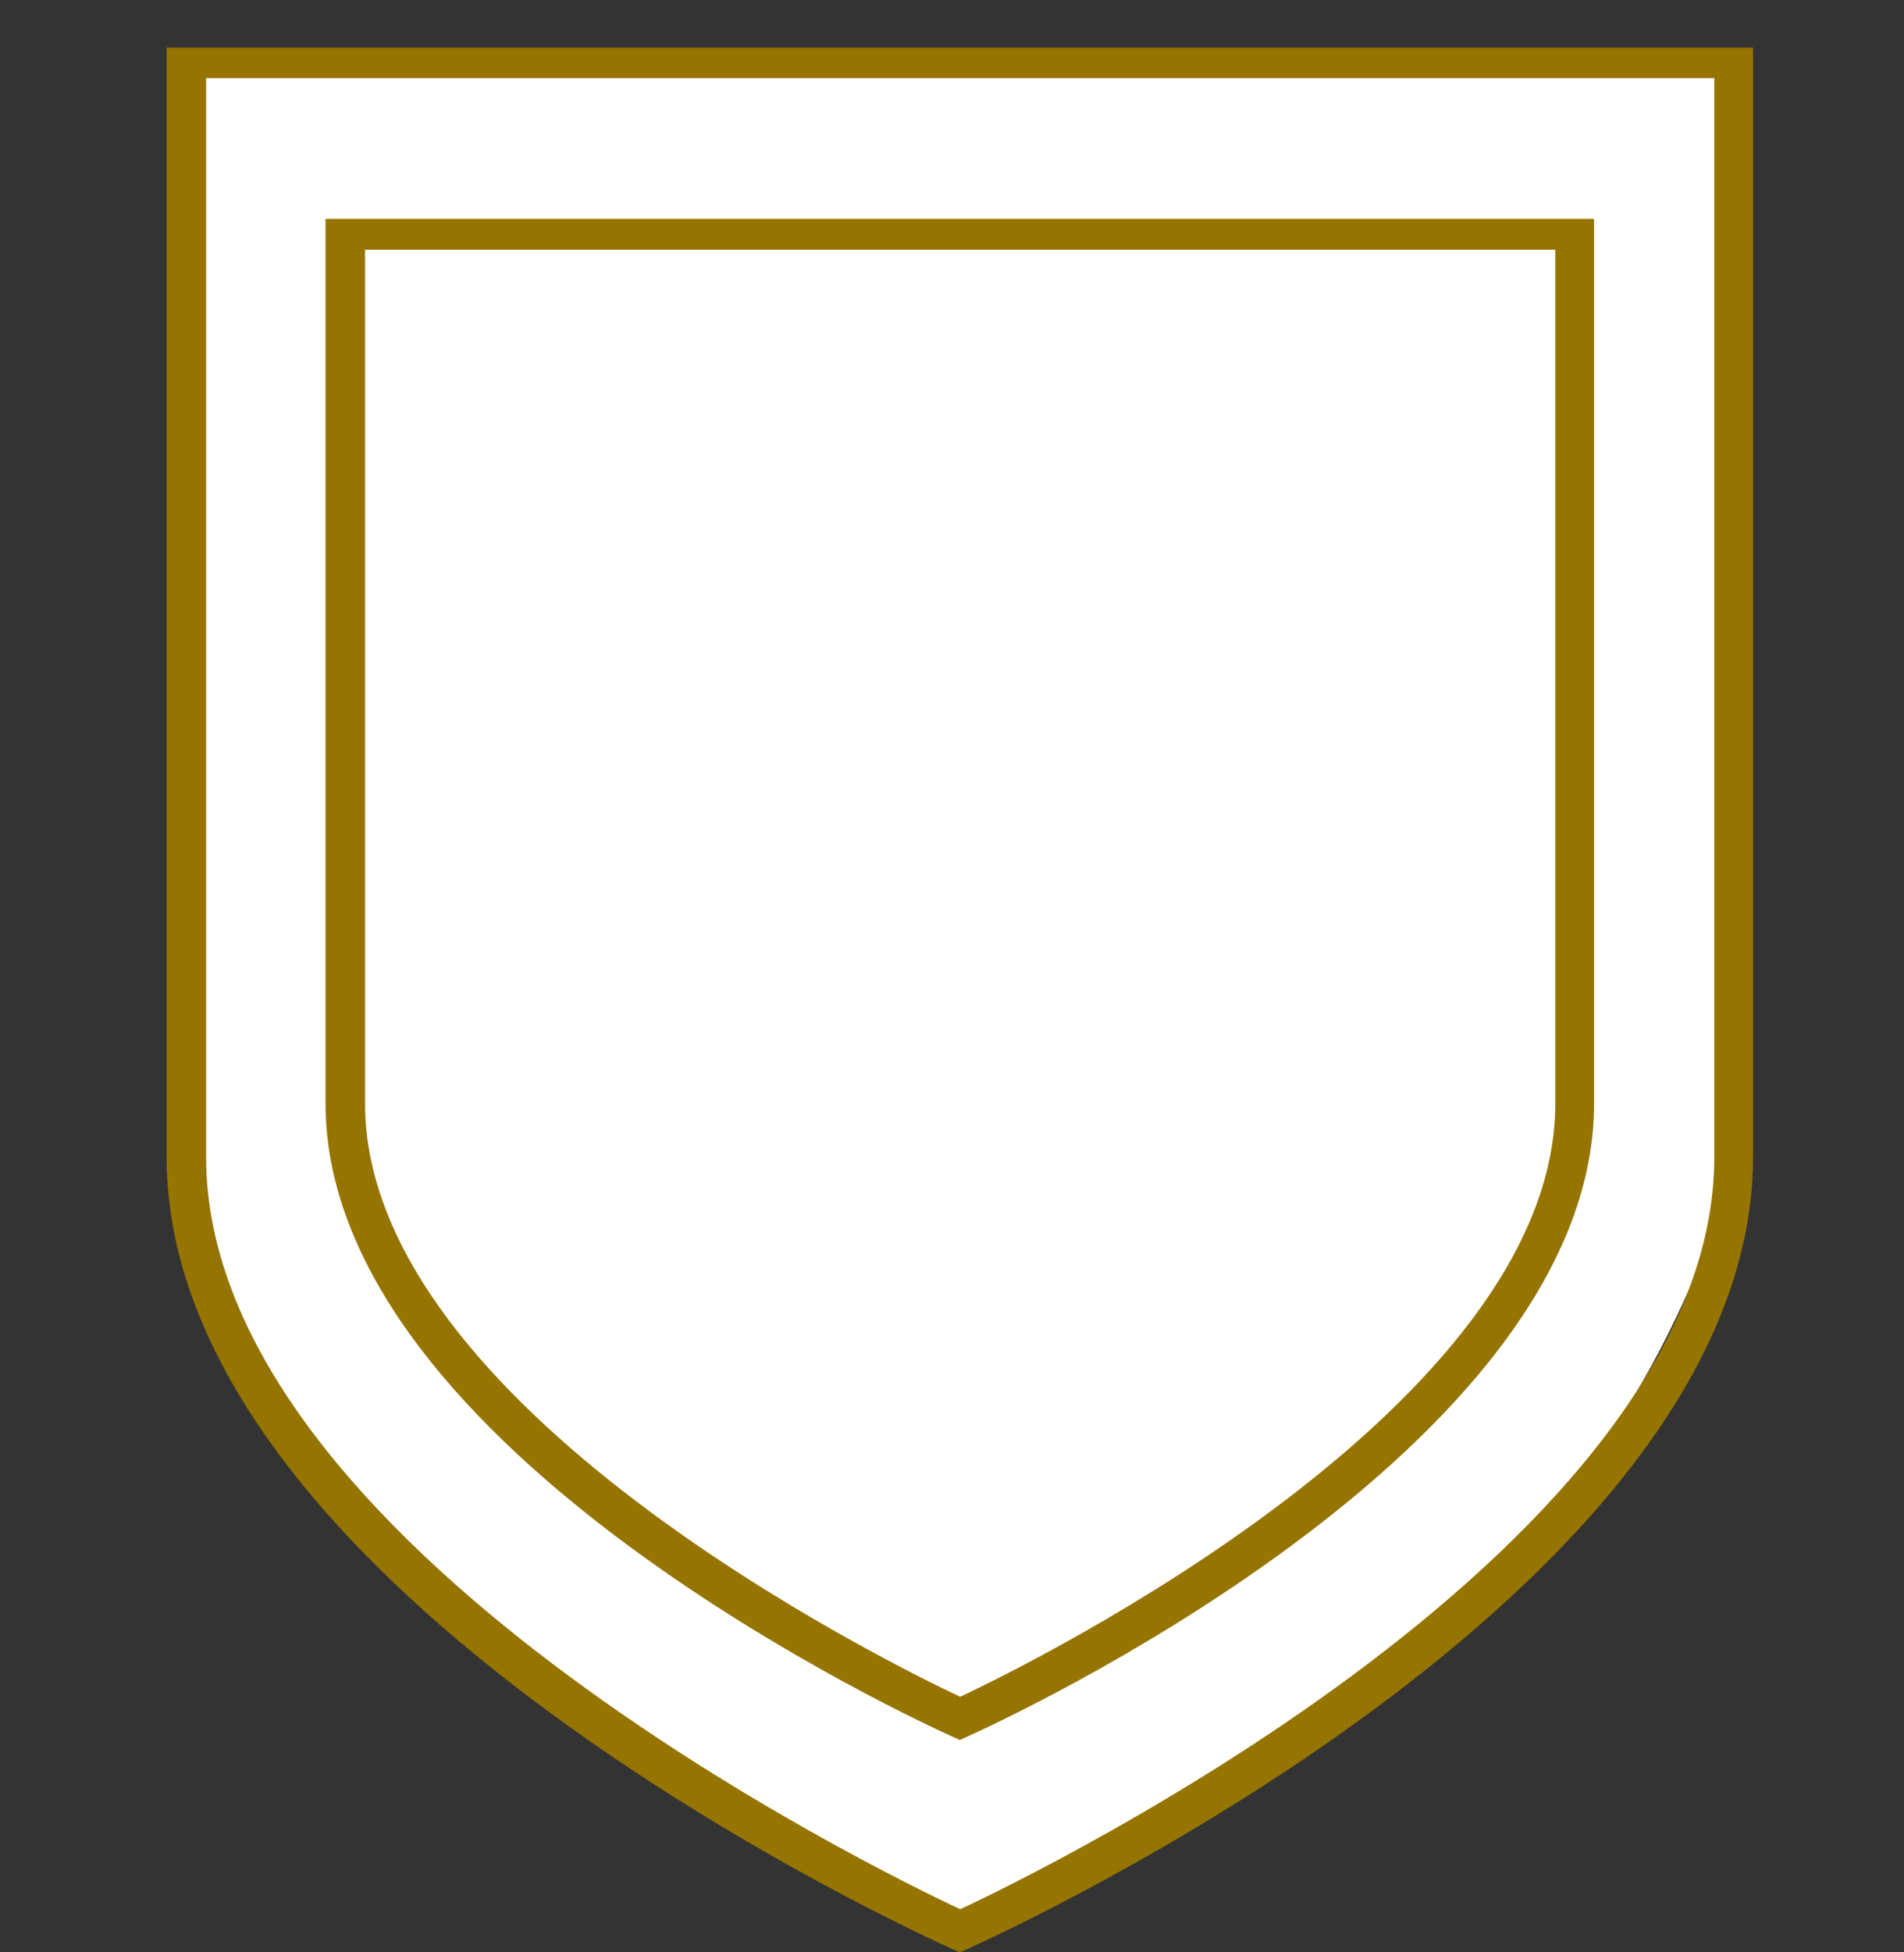
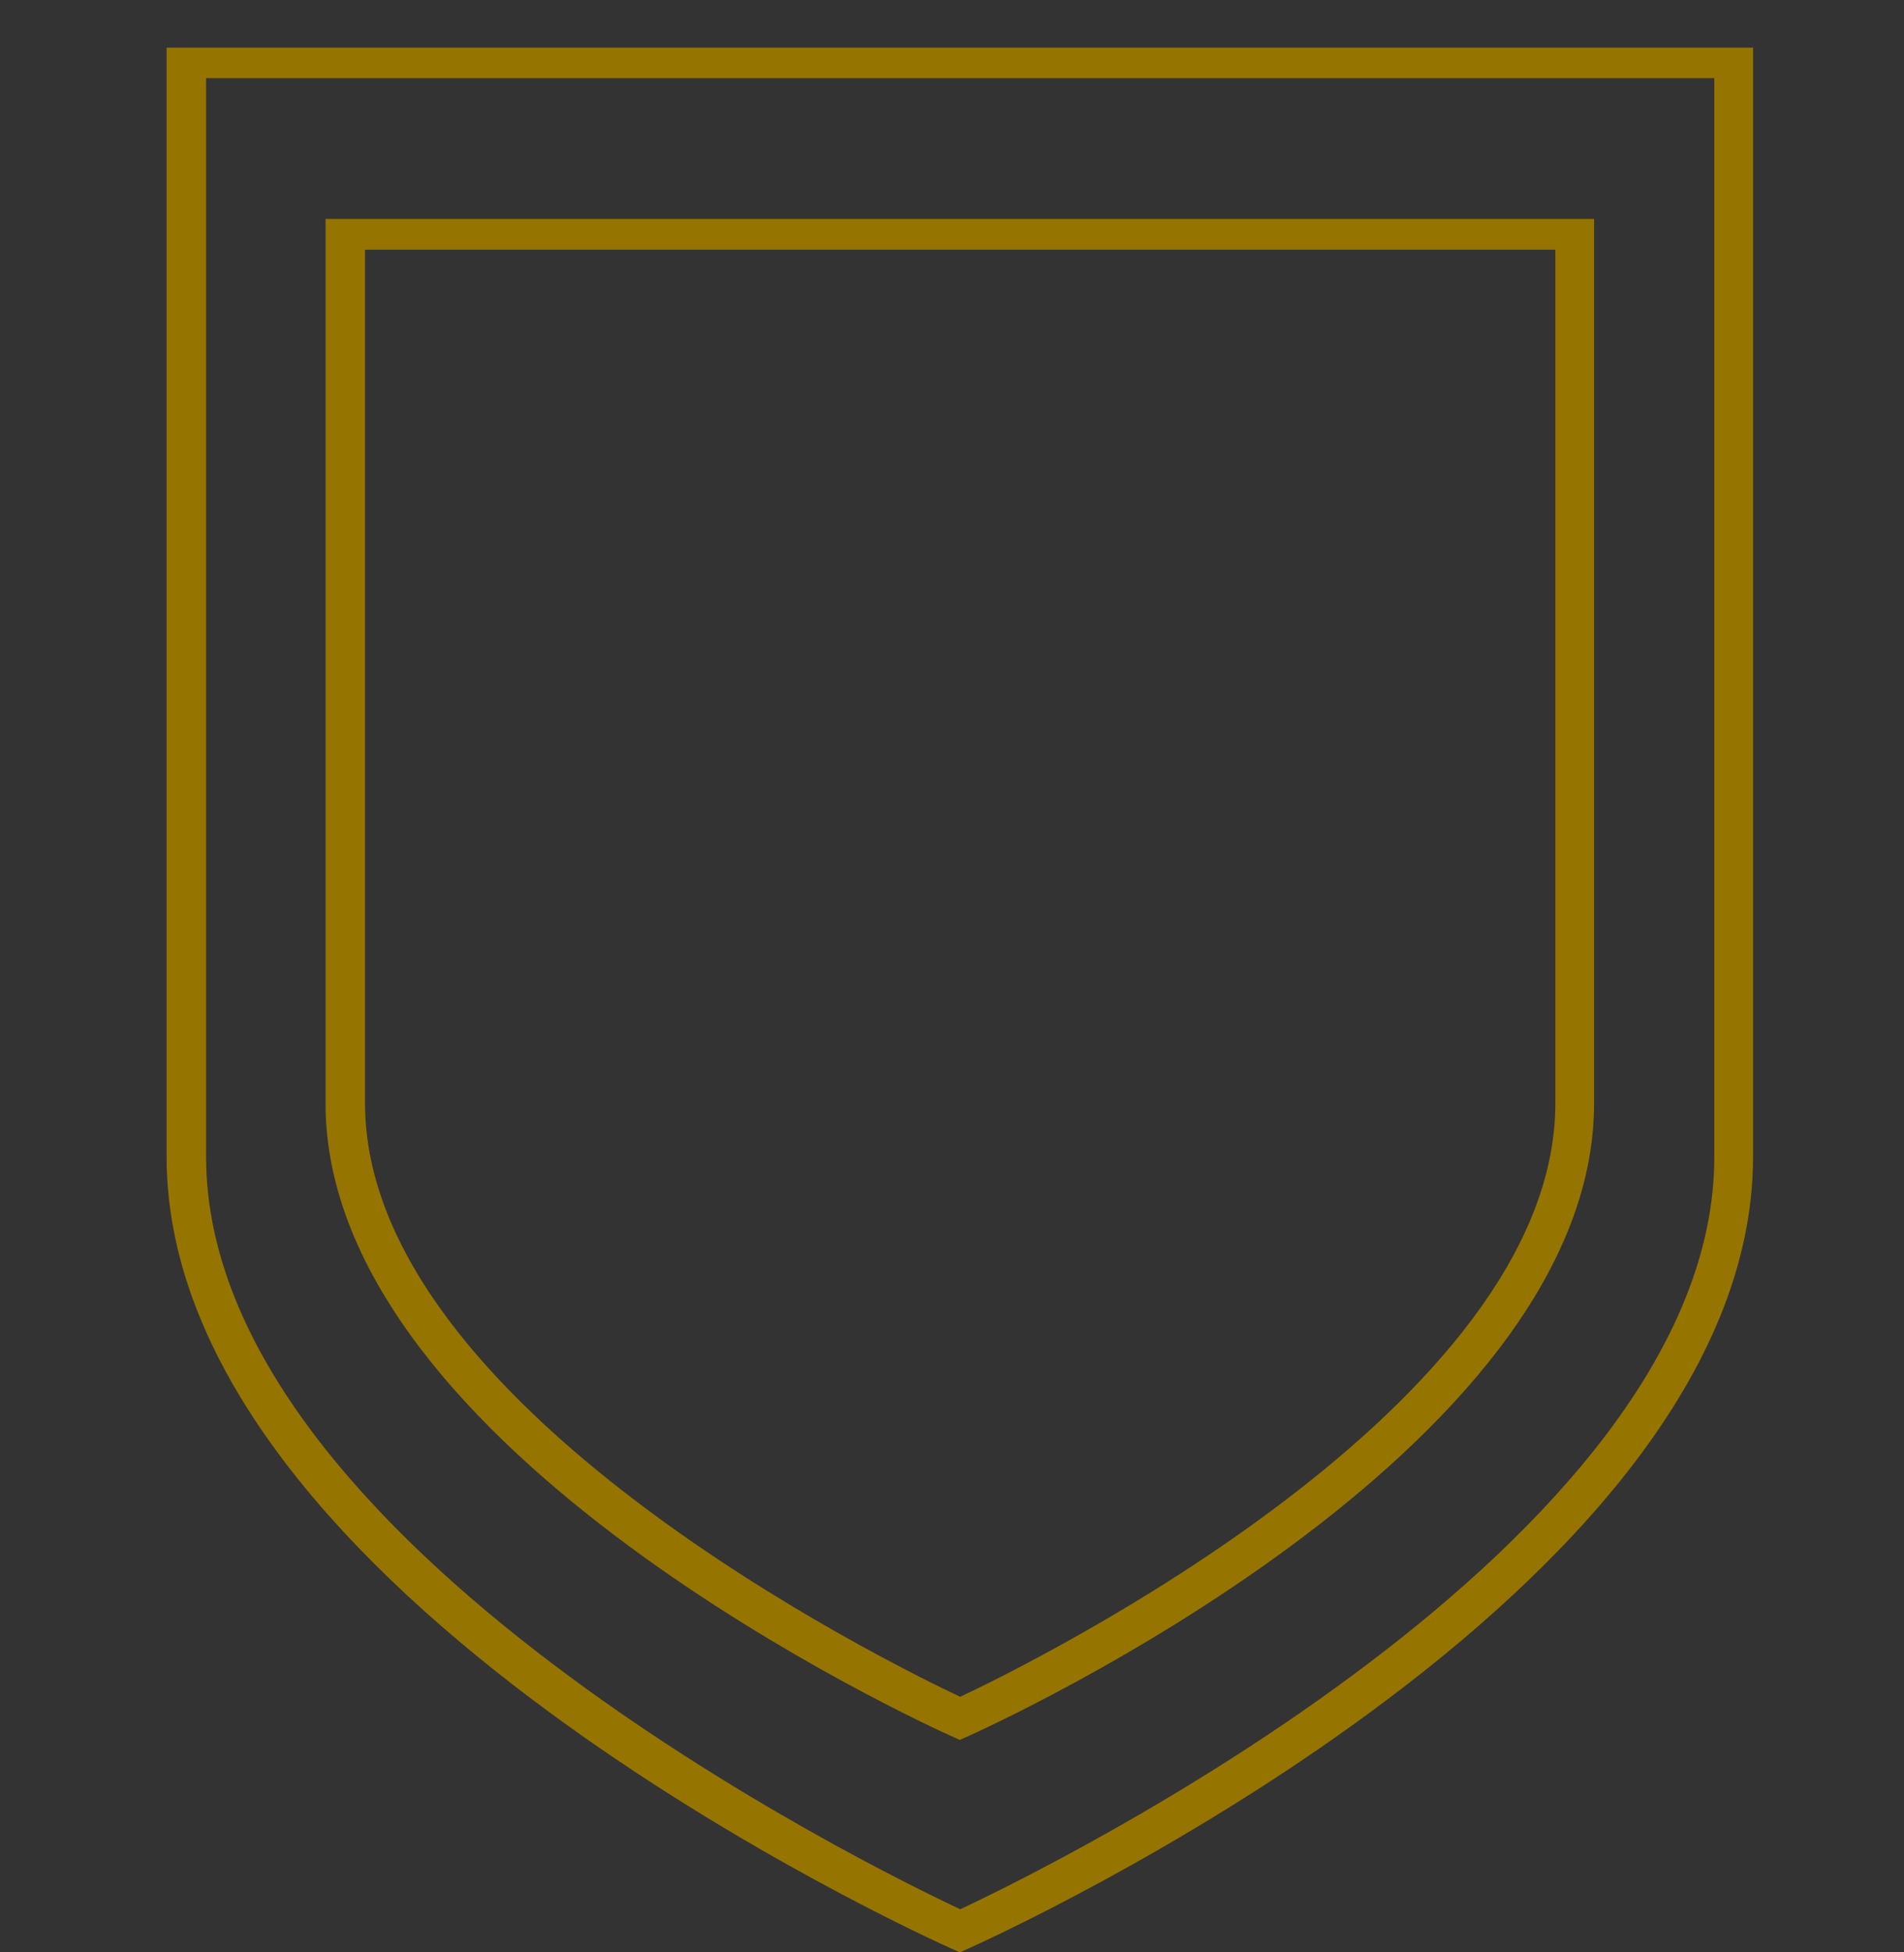
<svg xmlns="http://www.w3.org/2000/svg" width="40" height="41" viewBox="0 0 40 41" fill="none">
  <rect x="0" y="0" width="40" height="41" fill="#333333" stroke="none" />
-   <path d="M3.848 1.307H36.247V24.983C36.247 24.983 35.001 29.968 30.432 34.121C27.035 37.21 20.463 40.352 20.463 40.352L15.479 37.86L10.494 34.952L6.341 30.799L3.848 24.983V1.307Z" fill="white" />
  <path d="M20.007 1L3.5 1V24.294C3.5 33.432 19.325 40.626 19.998 40.925L20.164 41L20.331 40.925C21.003 40.626 36.829 33.432 36.829 24.294V1L20.007 1ZM36.015 24.294C36.015 32.419 21.892 39.289 20.173 40.094C18.453 39.289 4.33 32.419 4.33 24.294V1.64H20.007H36.015V24.286V24.294Z" fill="#957400" />
  <path d="M6.839 4.597V23.172C6.839 30.491 19.466 36.223 19.997 36.464L20.164 36.539L20.33 36.464C20.87 36.223 33.489 30.491 33.489 23.172V4.597L20.155 4.597L6.839 4.597ZM32.675 23.172C32.675 29.519 21.684 34.919 20.172 35.633C18.66 34.919 7.669 29.527 7.669 23.172V5.245H20.155H32.675V23.172Z" fill="#957400" />
</svg>